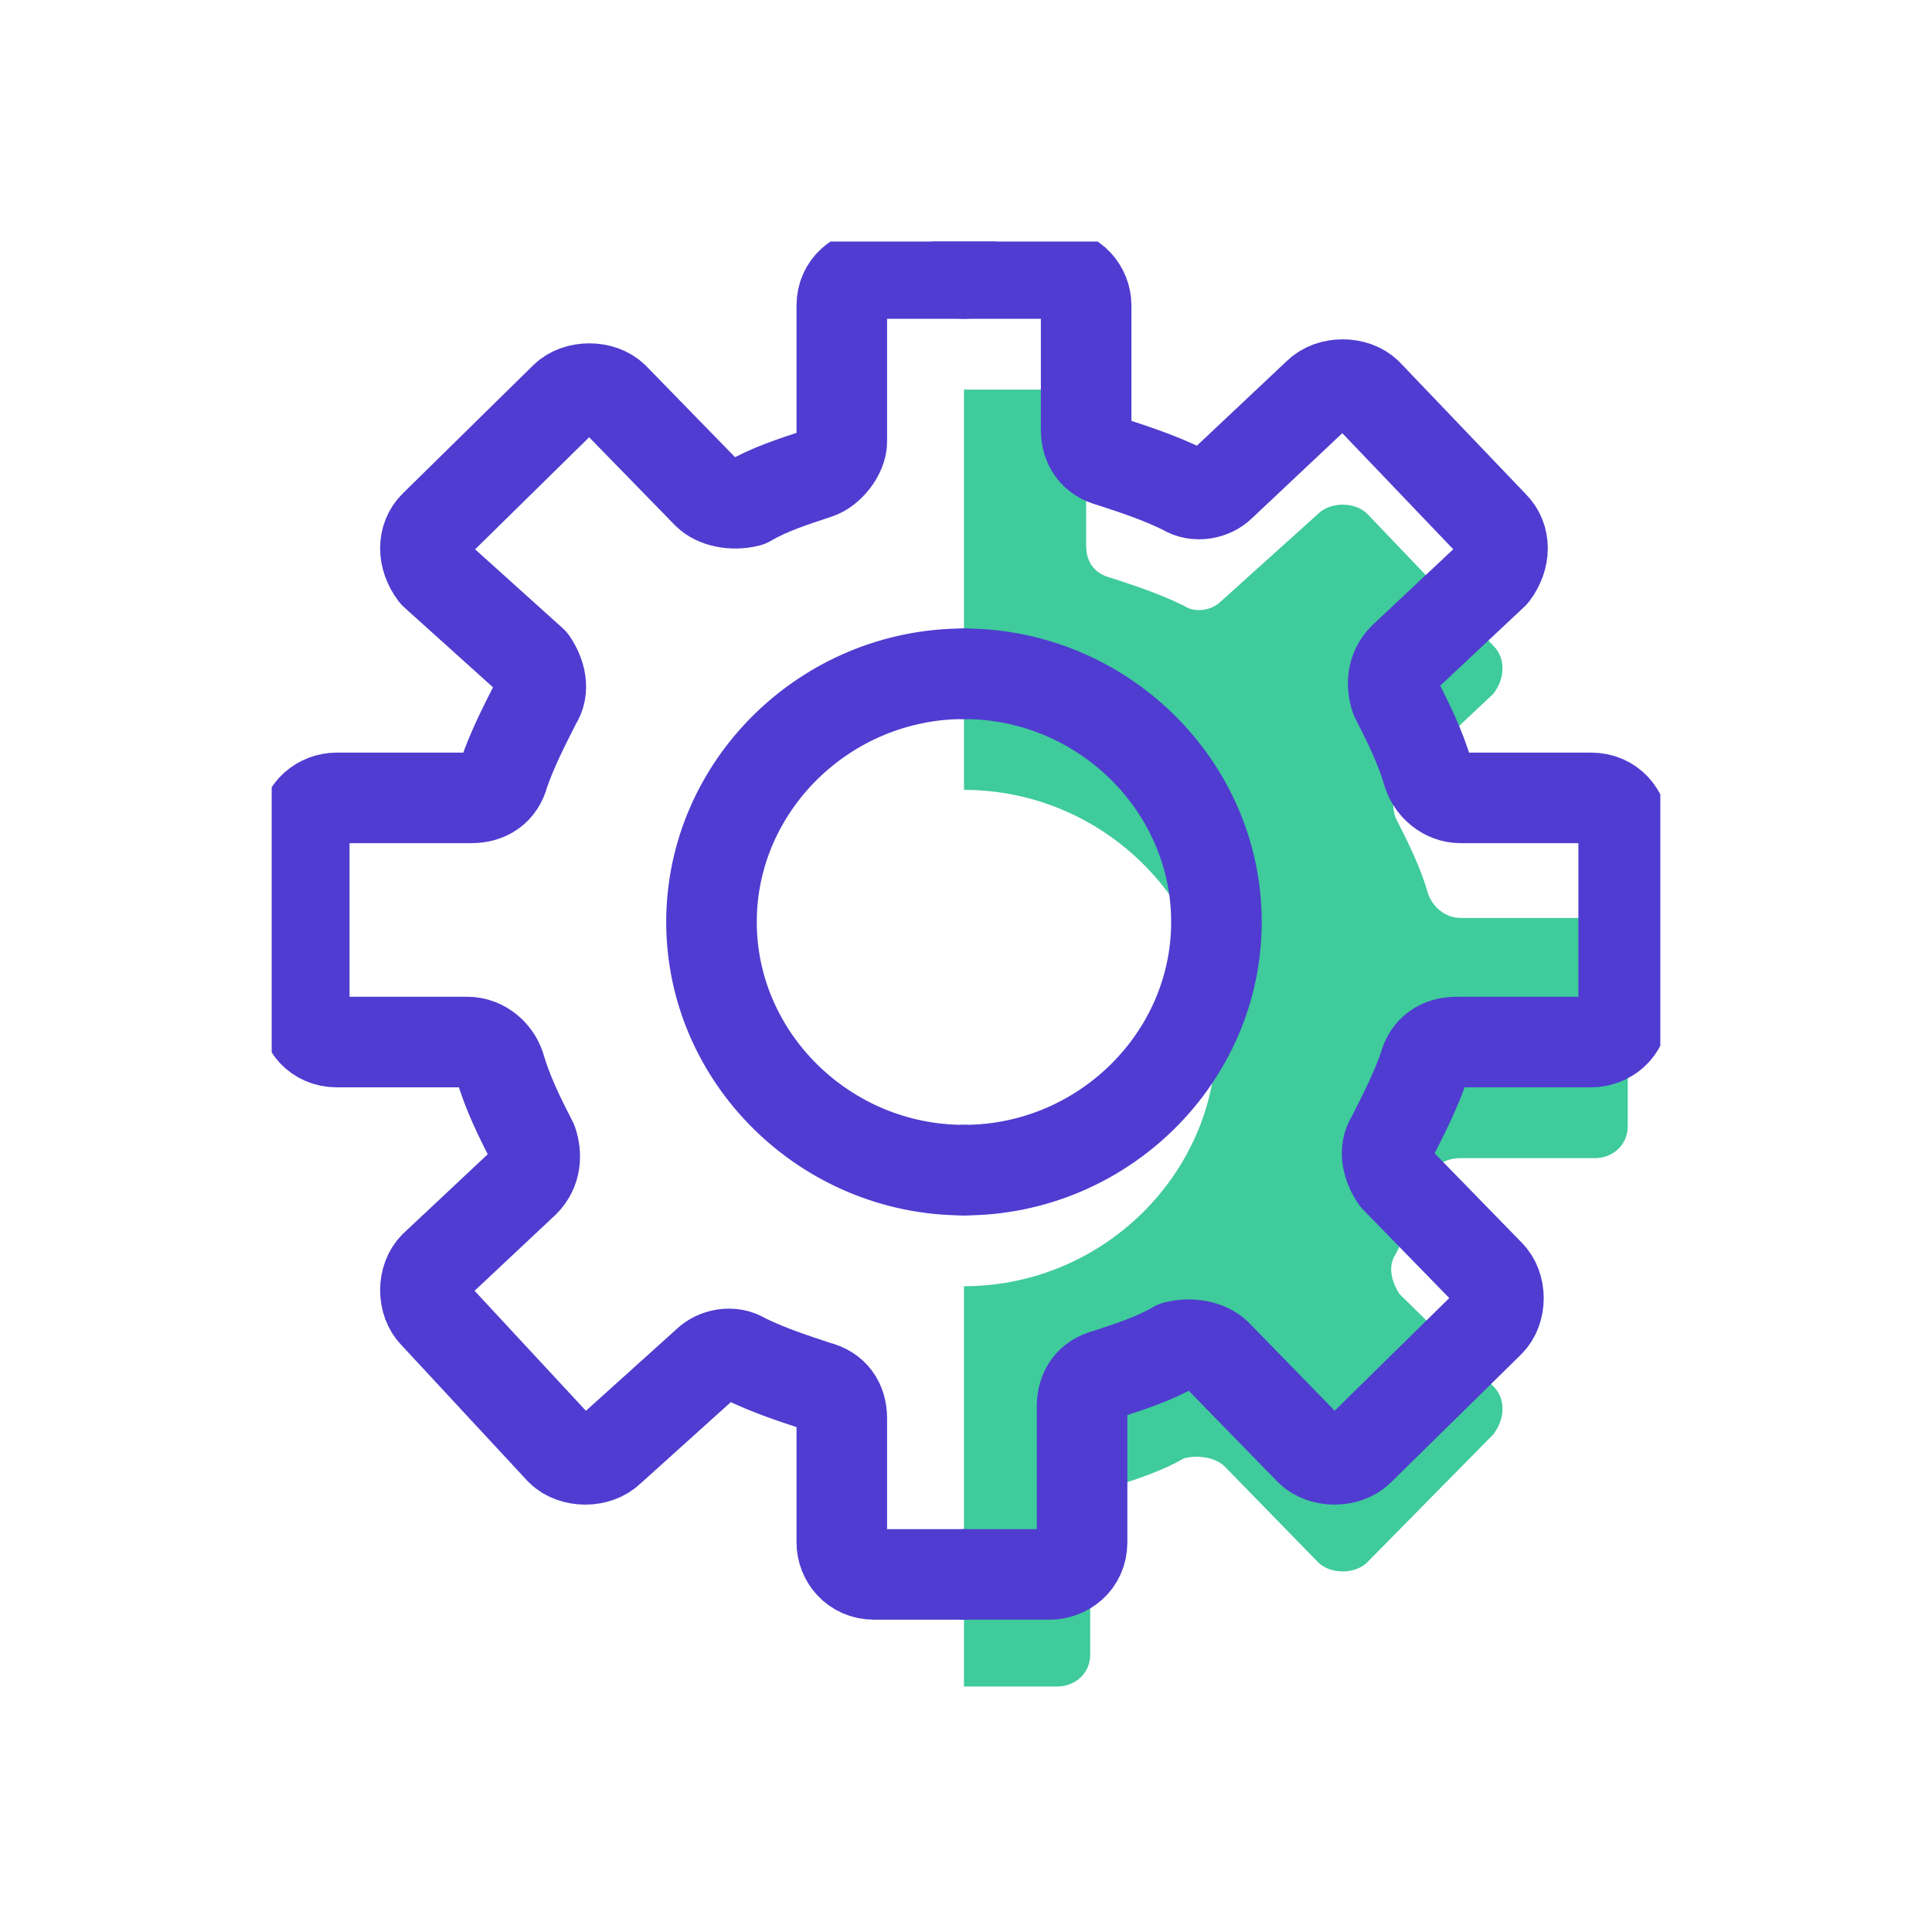
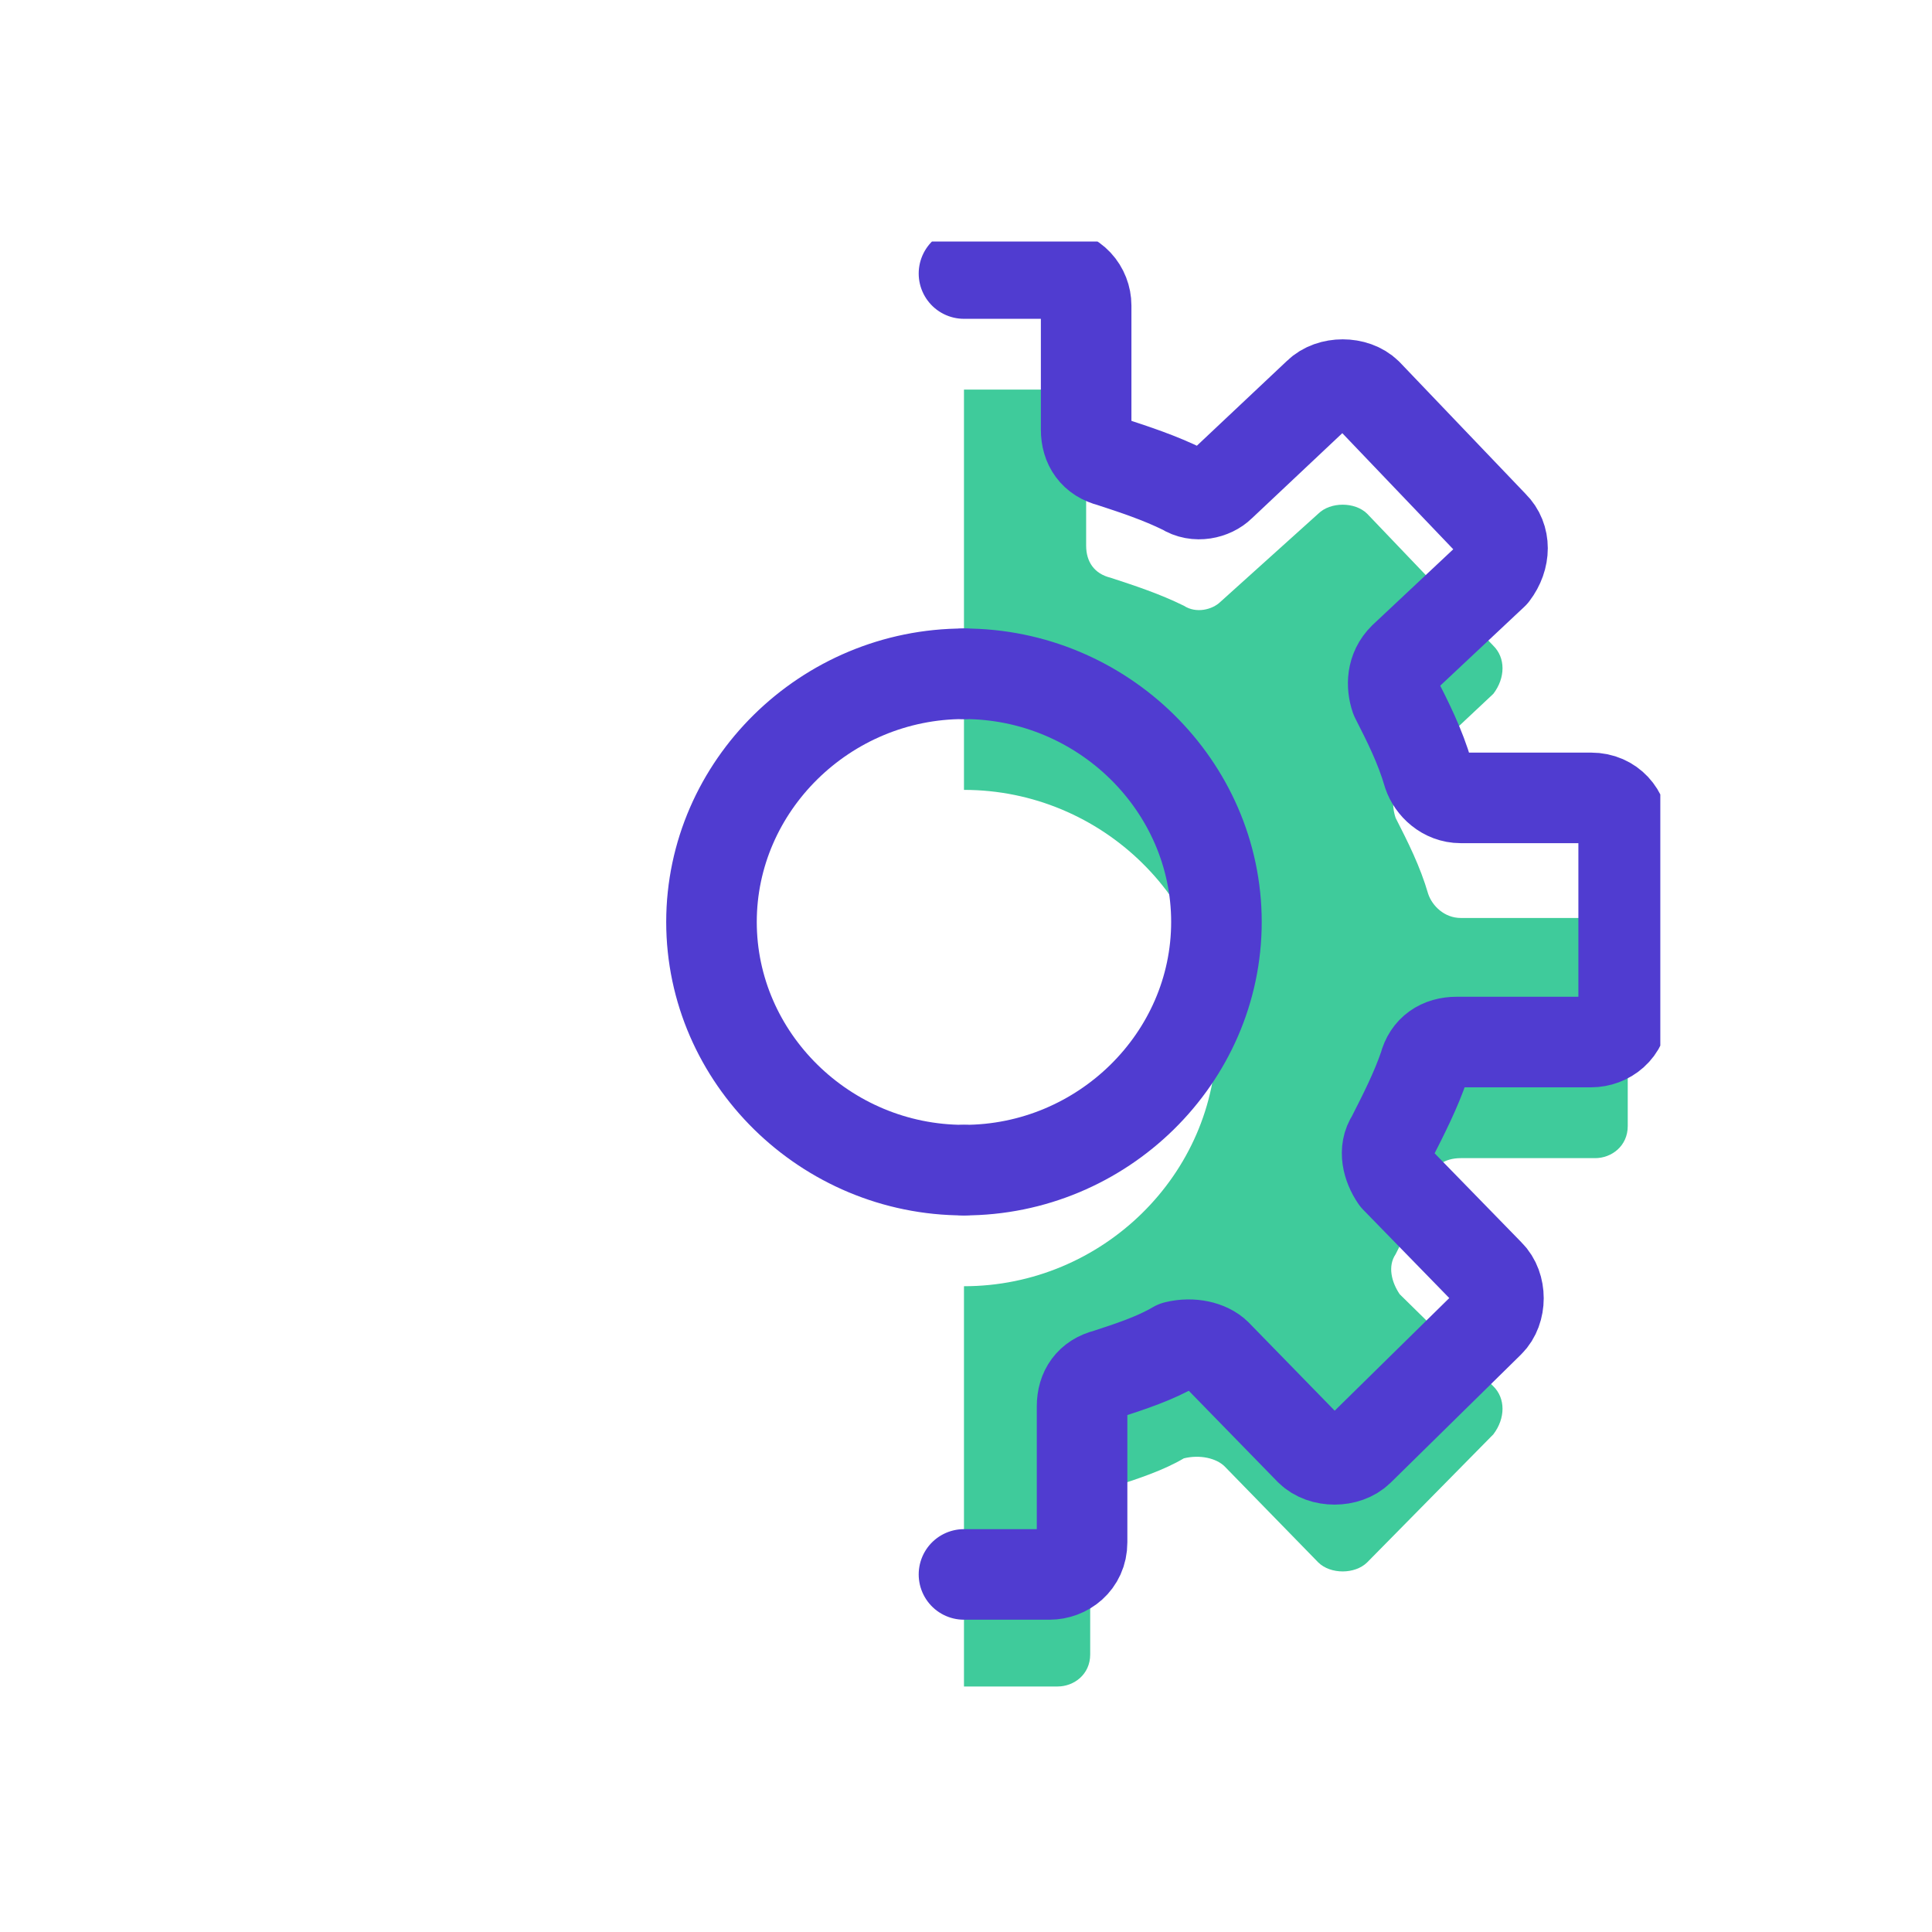
<svg xmlns="http://www.w3.org/2000/svg" width="64" height="64" viewBox="0 0 64 64" fill="none">
-   <rect width="64" height="64" fill="white" />
  <g clip-path="url(#clip0)">
    <path d="M53.921 31.337V37.304C53.921 37.967 53.381 38.365 52.842 38.365H48.39C47.85 38.365 47.446 38.63 47.311 39.16C47.041 39.956 46.636 40.751 46.232 41.547C45.962 41.945 46.097 42.475 46.367 42.873L49.469 45.923C49.874 46.32 49.874 46.983 49.469 47.514L45.288 51.757C44.883 52.155 44.073 52.155 43.669 51.757L40.566 48.575C40.296 48.309 39.757 48.177 39.217 48.309C38.543 48.707 37.733 48.972 36.924 49.237C36.519 49.37 36.114 49.768 36.114 50.298V54.807C36.114 55.469 35.575 55.867 35.035 55.867H31.933V42.608C36.519 42.608 40.296 38.895 40.296 34.387C40.296 29.878 36.519 26.166 31.933 26.166V12.906H34.9C35.575 12.906 35.98 13.436 35.98 13.967V18.077C35.98 18.608 36.249 19.006 36.789 19.138C37.598 19.403 38.408 19.668 39.217 20.066C39.622 20.331 40.161 20.199 40.431 19.934L43.669 17.017C44.073 16.619 44.883 16.619 45.288 17.017L49.469 21.392C49.874 21.79 49.874 22.453 49.469 22.983L46.502 25.768C46.097 26.166 46.097 26.696 46.232 27.094C46.636 27.889 47.041 28.685 47.311 29.613C47.446 30.011 47.85 30.409 48.39 30.409H52.707C53.516 30.276 53.921 30.807 53.921 31.337Z" fill="#3FCB9B" />
    <path d="M31.933 38.762C27.346 38.762 23.569 35.05 23.569 30.541C23.569 26.033 27.346 22.32 31.933 22.32" stroke="#503CD0" stroke-width="3" stroke-miterlimit="10" stroke-linecap="round" stroke-linejoin="round" />
-     <path d="M31.933 52.155H28.965C28.29 52.155 27.886 51.624 27.886 51.094V46.983C27.886 46.453 27.616 46.055 27.076 45.923C26.267 45.657 25.457 45.392 24.648 44.995C24.243 44.729 23.704 44.862 23.434 45.127L20.197 48.044C19.792 48.442 18.982 48.442 18.578 48.044L14.396 43.536C13.991 43.138 13.991 42.343 14.396 41.945L17.364 39.16C17.768 38.762 17.768 38.232 17.634 37.834C17.229 37.039 16.824 36.243 16.554 35.315C16.419 34.917 16.015 34.519 15.475 34.519H11.158C10.484 34.519 10.079 33.989 10.079 33.459V27.492C10.079 26.829 10.619 26.431 11.158 26.431H15.61C16.15 26.431 16.554 26.166 16.689 25.635C16.959 24.84 17.364 24.044 17.768 23.249C18.038 22.851 17.903 22.32 17.634 21.923L14.396 19.006C13.991 18.475 13.991 17.812 14.396 17.414L18.713 13.171C19.117 12.774 19.927 12.774 20.331 13.171L23.434 16.354C23.704 16.619 24.243 16.751 24.783 16.619C25.457 16.221 26.267 15.956 27.076 15.691C27.481 15.558 27.886 15.028 27.886 14.63V10.122C27.886 9.459 28.425 9.061 28.965 9.061H31.933" stroke="#503CD0" stroke-width="3" stroke-miterlimit="10" stroke-linecap="round" stroke-linejoin="round" />
    <path d="M31.933 22.32C36.519 22.32 40.296 26.033 40.296 30.541C40.296 35.05 36.519 38.762 31.933 38.762" stroke="#503CD0" stroke-width="3" stroke-miterlimit="10" stroke-linecap="round" stroke-linejoin="round" />
    <path d="M31.933 9.061H34.9C35.575 9.061 35.98 9.591 35.98 10.122V14.232C35.98 14.762 36.249 15.16 36.789 15.293C37.598 15.558 38.408 15.823 39.217 16.221C39.622 16.486 40.161 16.354 40.431 16.088L43.669 13.039C44.073 12.641 44.883 12.641 45.288 13.039L49.469 17.414C49.874 17.812 49.874 18.475 49.469 19.006L46.502 21.79C46.097 22.188 46.097 22.718 46.232 23.116C46.636 23.912 47.041 24.707 47.311 25.635C47.446 26.033 47.85 26.431 48.39 26.431H52.707C53.381 26.431 53.786 26.961 53.786 27.492V33.459C53.786 34.122 53.246 34.519 52.707 34.519H48.255C47.716 34.519 47.311 34.785 47.176 35.315C46.906 36.111 46.502 36.906 46.097 37.702C45.827 38.099 45.962 38.63 46.232 39.028L49.334 42.21C49.739 42.608 49.739 43.403 49.334 43.801L45.018 48.044C44.613 48.442 43.804 48.442 43.399 48.044L40.296 44.862C40.026 44.597 39.487 44.464 38.947 44.597C38.273 44.995 37.463 45.26 36.654 45.525C36.114 45.657 35.845 46.055 35.845 46.586V51.094C35.845 51.757 35.305 52.155 34.766 52.155H31.933" stroke="#503CD0" stroke-width="3" stroke-miterlimit="10" stroke-linecap="round" stroke-linejoin="round" />
  </g>
  <defs>
    <clipPath id="clip0">
      <rect width="46" height="48" fill="white" transform="translate(9 8)" />
    </clipPath>
  </defs>
</svg>